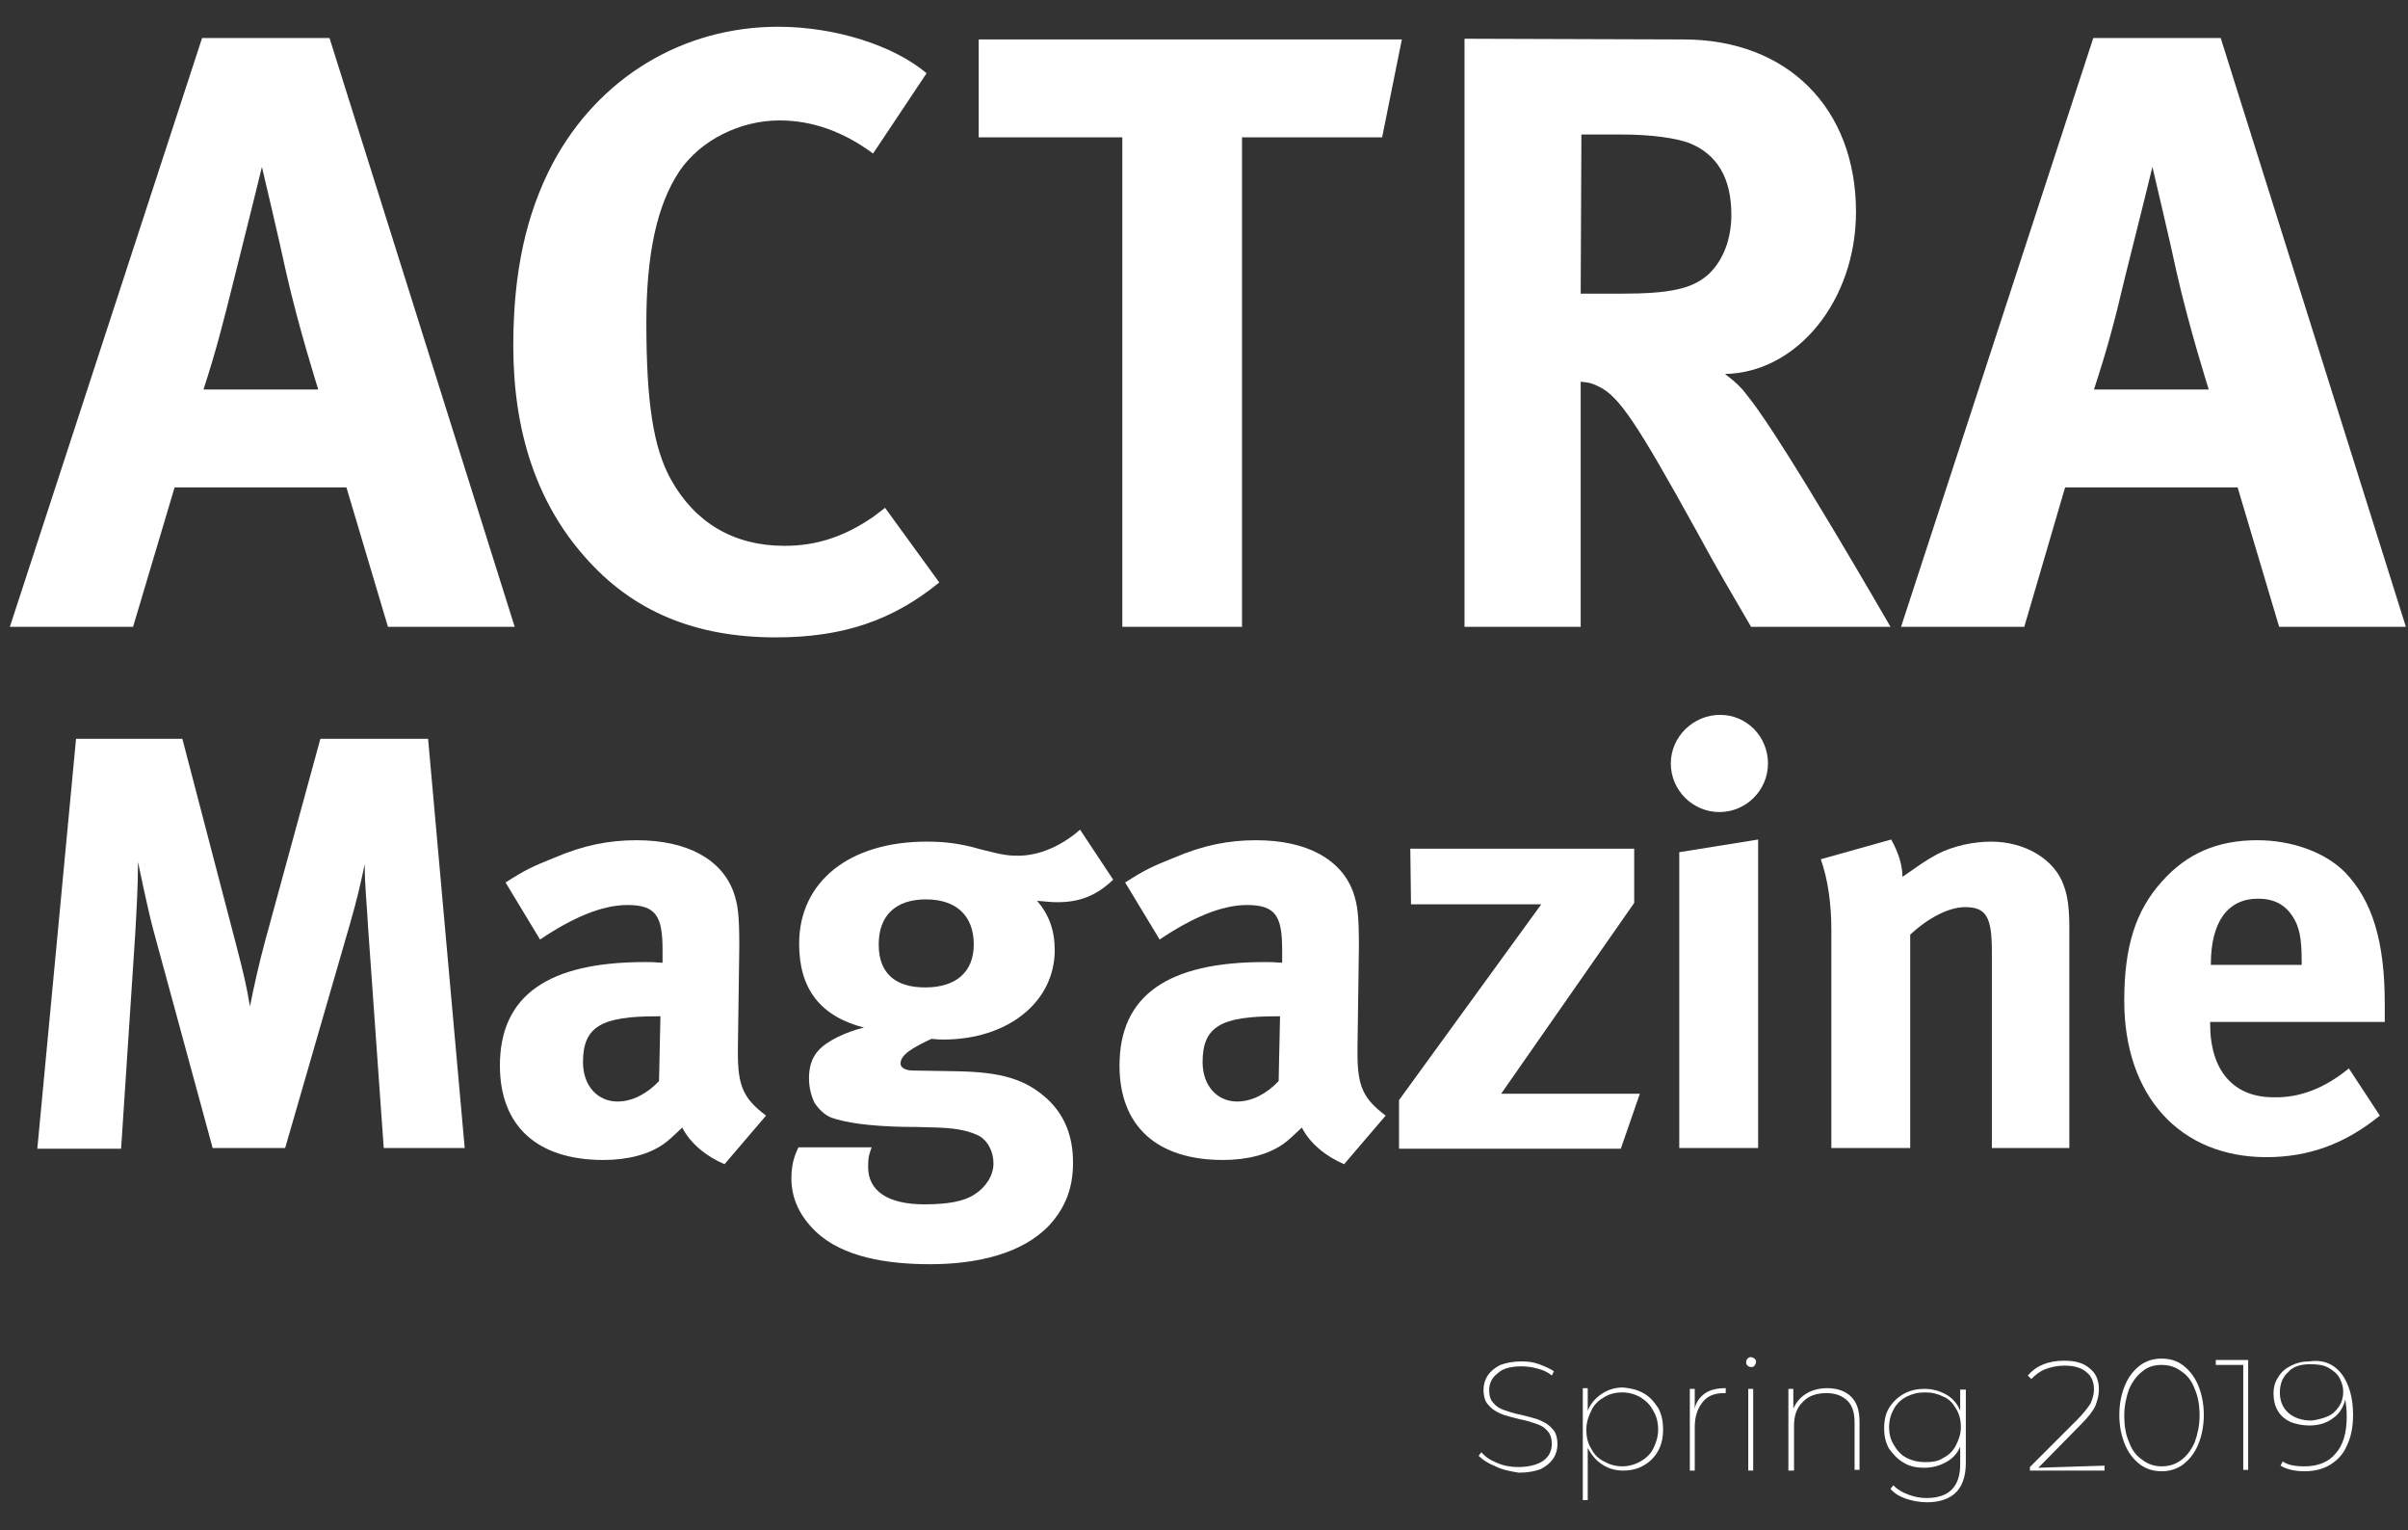
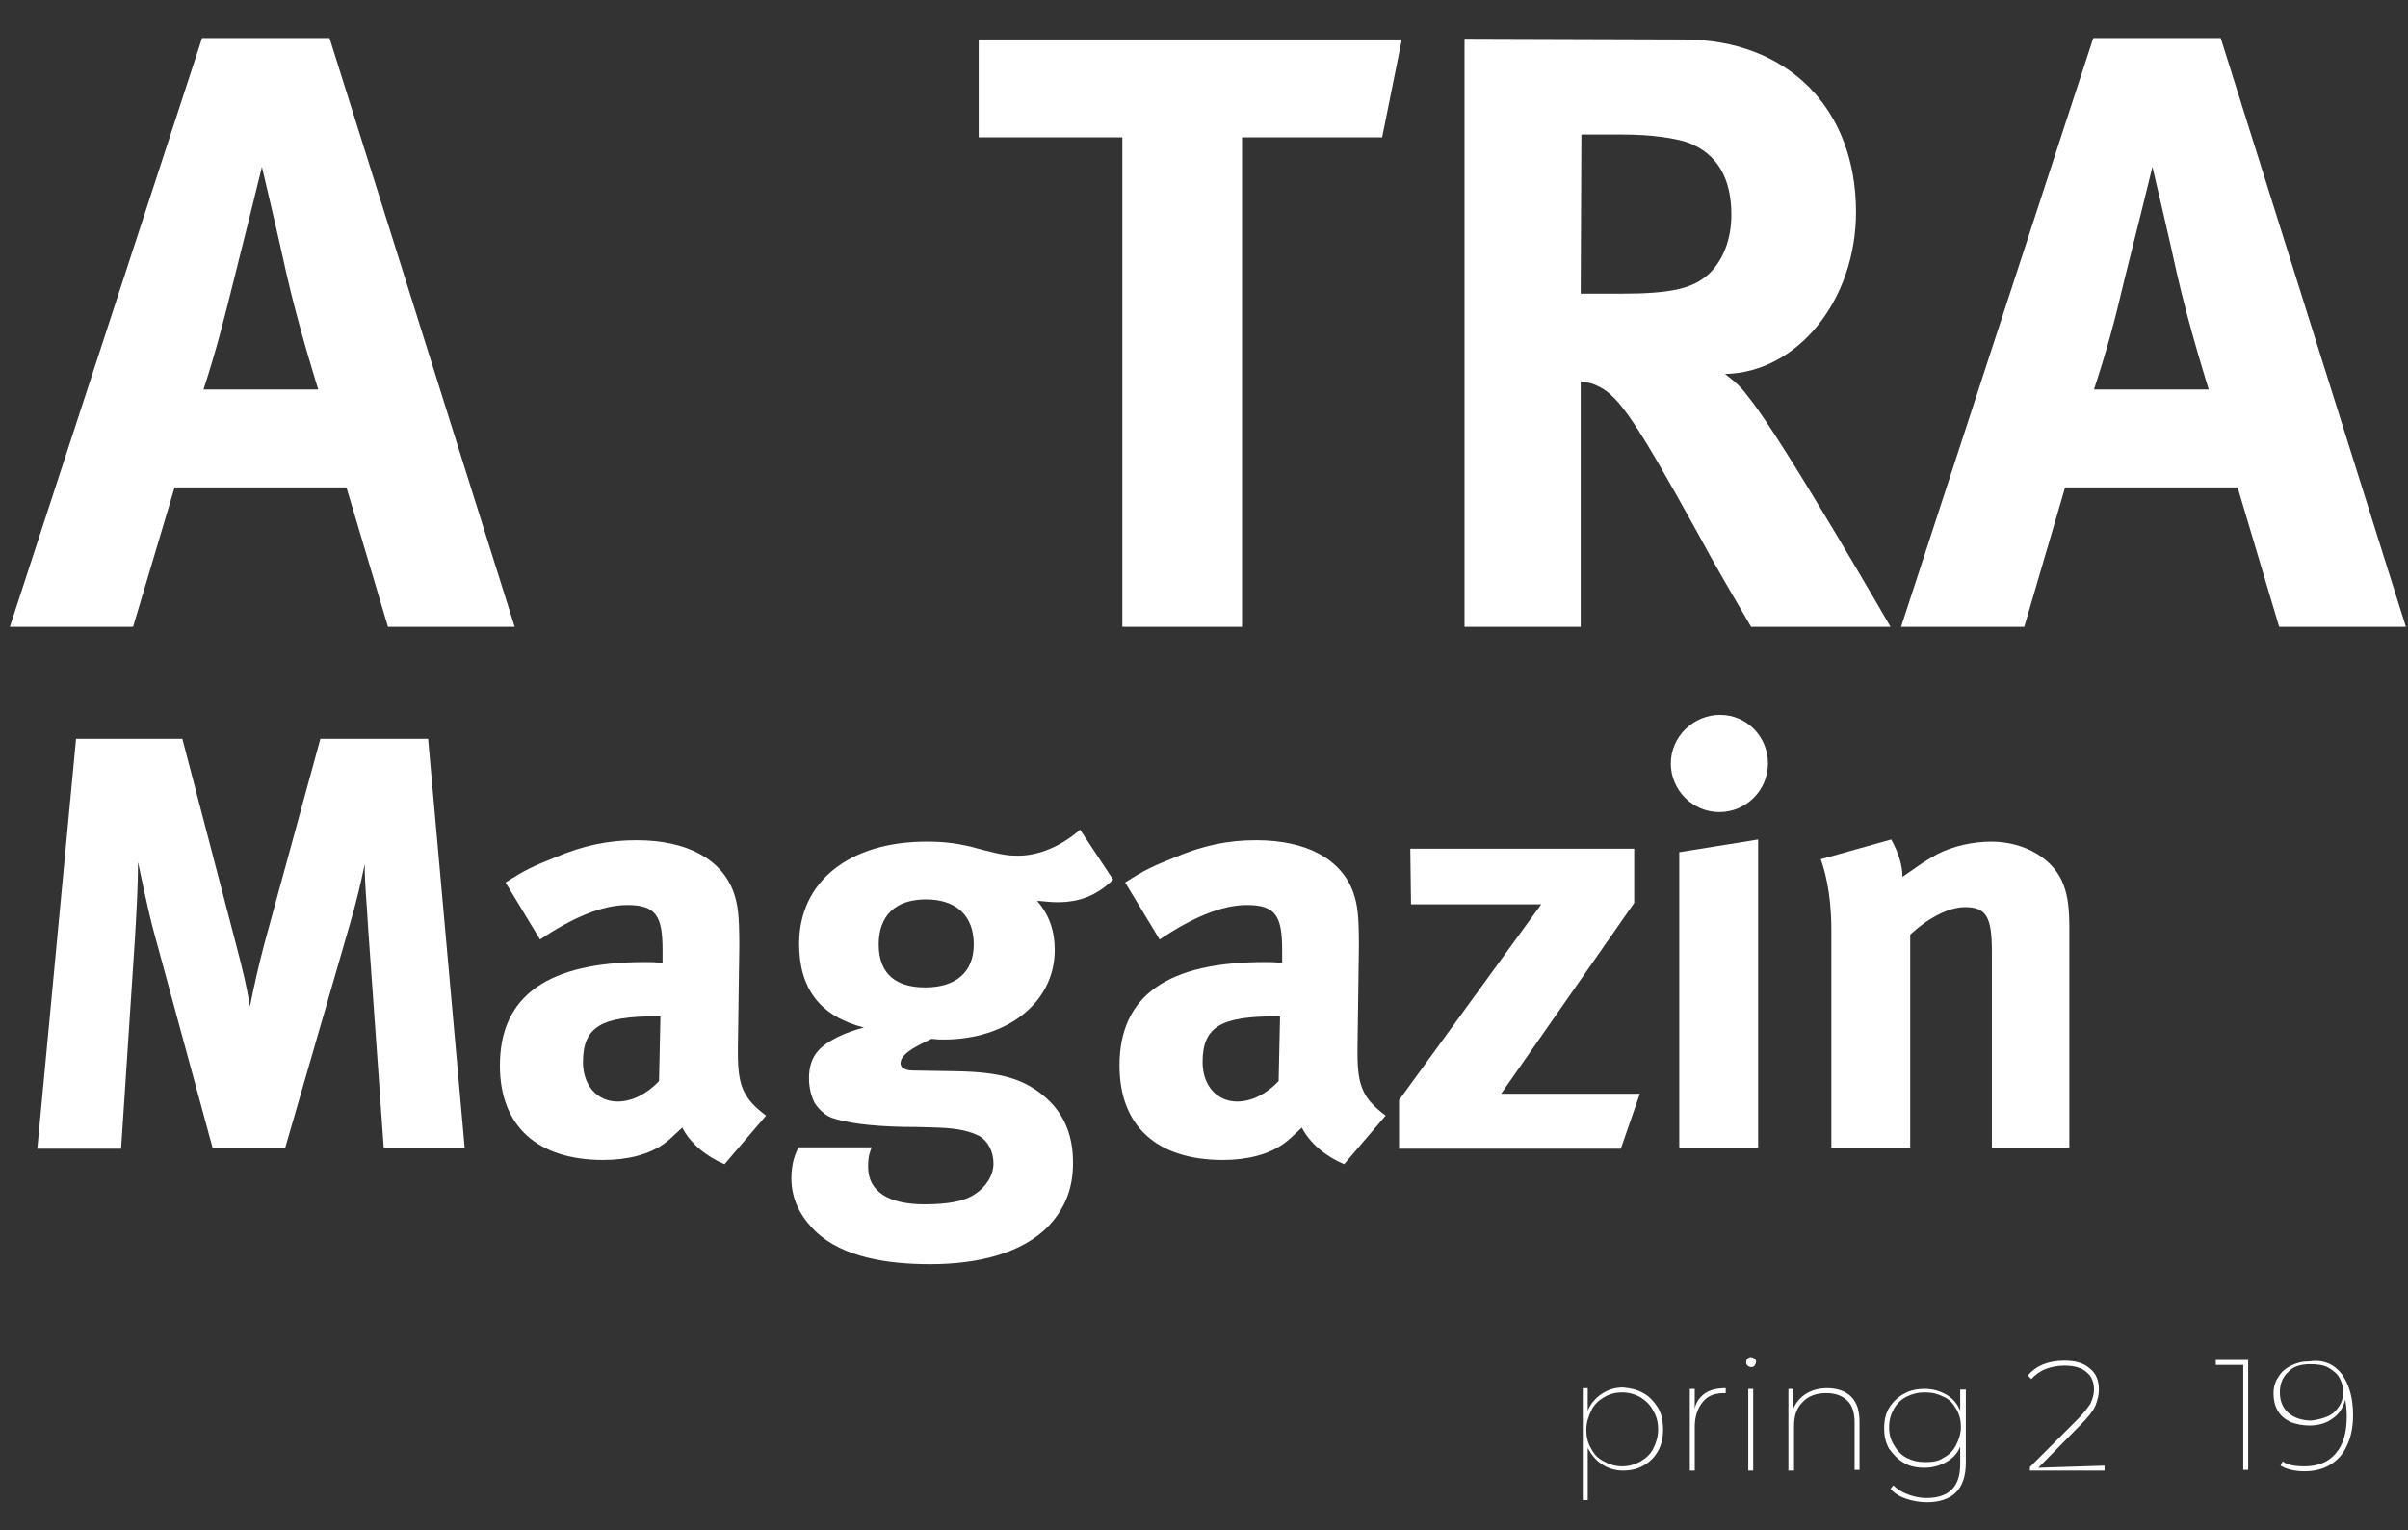
<svg xmlns="http://www.w3.org/2000/svg" version="1.1" id="Layer_1" x="0px" y="0px" viewBox="0 0 342 217.3" style="enable-background:new 0 0 342 217.3;" xml:space="preserve">
  <rect x="0" y="0" width="342" height="217.3" fill="#333333" stroke="none" />
  <style type="text/css">
	.st0{fill:#FFFFFF;}
</style>
  <g>
    <path class="st0" d="M28.7,5.4h18.1L73.1,89h-18l-5.9-19.8H24.8L18.9,89H1.4L28.7,5.4z M28.9,55.3h16.3c0,0-2.8-8.8-4.6-16.8   c-0.8-3.8-3.4-14.8-3.4-14.8s-2.4,9.8-4,16.1C31.7,45.8,30.7,49.8,28.9,55.3z" />
-     <path class="st0" d="M131.6,10.4L124,21.8c-4.2-3.1-8.6-4.7-13.3-4.7c-5.6,0-11.2,2.8-14.2,7.2c-3.2,4.8-4.7,11.8-4.7,21.5   c0,11.4,1,17.8,3.5,22.3c3.4,6.1,8.9,9.4,16.1,9.4c4.6,0,8.5-1.3,12.6-4.1c0.5-0.4,1.1-0.8,1.7-1.3l7.7,10.6   c-6.6,5.4-13.7,7.8-23.2,7.8C98.7,90.5,89.8,86.8,83,79c-6.7-7.6-10.1-17.6-10.1-29.9c0-10.4,1.8-18.7,5.6-25.9   C85,11,97,3.8,110.5,3.8C118.7,3.8,127,6.5,131.6,10.4z" />
    <path class="st0" d="M139,5.6h60.1l-2.8,13.9h-19.9V89h-17V19.5H139V5.6L139,5.6z" />
    <path class="st0" d="M208,5.5l31.1,0.1c14.8,0,24.5,9.8,24.5,24.5c0,12.5-8.3,22.8-18.6,23c1.7,1.3,2.4,2,3.5,3.5   c4.8,6,20,32.4,20,32.4h-19.8c-3.2-5.5-4.6-7.8-7.8-13.7c-8.3-15-10.9-19-13.8-20.4c-0.8-0.4-1.3-0.6-2.6-0.7V89H208V5.5L208,5.5z    M224.6,19.1l-0.1,22.6h5.6c7.2,0,10.3-0.7,12.6-2.8c2-1.9,3.2-4.9,3.2-8.4c0-5.2-2-8.6-6-10.2c-1.9-0.7-5.4-1.2-9.5-1.2   C230.4,19.1,224.6,19.1,224.6,19.1z" />
    <path class="st0" d="M297.3,5.4h18.1L341.7,89h-18l-5.9-19.8h-24.5L287.5,89H270L297.3,5.4z M297.4,55.3h16.3c0,0-2.8-8.8-4.6-16.8   c-0.8-3.8-3.4-14.8-3.4-14.8s-2.4,9.8-4,16.1C300.3,45.8,299.2,49.8,297.4,55.3z" />
  </g>
  <g>
    <path class="st0" d="M10.8,104.9h15.1l7.6,29.1c1.1,4.2,1.5,5.9,2,8.9c0.6-3,1.2-5.7,2.1-9.1l7.9-28.9h15.3L66,163H54.5l-2.2-31   c-0.2-3.7-0.5-6.2-0.5-9.3c-0.7,3.3-1.1,5-2.1,8.5L40.5,163H30.2l-8.3-30.5c-0.8-2.8-2.3-10.1-2.3-10.1c0,3.4-0.2,6.7-0.4,10.3   l-2,30.4H5.3L10.8,104.9z" />
    <path class="st0" d="M71.8,125.3c2.8-1.8,3.9-2.3,6.9-3.5c4.2-1.8,7.8-2.5,11.7-2.5c7.2,0,12.1,2.7,13.8,7.4   c0.6,1.8,0.8,3.1,0.8,7.7l-0.2,14.4c0,0.2,0,0.5,0,0.8c0,4.6,0.8,6.4,4,8.8l-5.9,6.9c-2.6-1.1-4.9-3-6-5.2   c-1.6,1.5-1.8,1.7-2.6,2.3c-2.1,1.5-5.1,2.3-8.6,2.3c-9.5,0-14.7-4.9-14.7-13.4c0-10,6.9-14.7,20.6-14.7c0.8,0,1.3,0,2.5,0.1v-1.8   c0-4.8-0.9-6.4-5-6.4c-3.6,0-7.8,1.8-12.4,4.9L71.8,125.3z M93.8,144.3h-0.5c-7.8,0-10.5,1.4-10.5,6.5c0,3.4,2.1,5.6,4.9,5.6   c2.1,0,4.2-1.1,5.9-2.9L93.8,144.3z" />
    <path class="st0" d="M153.4,117.8l4.7,7.1c-2.4,2.3-4.8,3.2-7.9,3.2c-1.1,0-1.5-0.1-2.9-0.2c1.7,2,2.5,4.2,2.5,7   c0,7.4-6.7,12.7-15.8,12.7c-0.5,0-0.8,0-1.7-0.1c-2.8,1.3-4.4,2.3-4.4,3.5c0,0.6,0.7,1,1.8,1l6,0.1c6.5,0.1,9.9,1.1,13,3.9   c2.5,2.3,3.7,5.3,3.7,9.1c0,3.6-1.1,6.4-3.4,8.9c-3.8,4-10.2,5.5-16.9,5.5c-6.1,0-12.4-1-16.2-4.6c-2.3-2.2-3.5-4.7-3.5-7.6   c0-2.3,0.6-3.5,1-4.4h10.4c-0.3,0.9-0.5,1.2-0.5,2.8c0,3.4,2.8,5.3,8,5.3c3.2,0,5.6-0.4,7.1-1.4c1.6-1,2.7-2.7,2.7-4.4   s-0.8-3.2-2-3.9c-1.2-0.6-2.8-1.1-5.9-1.2c-0.6,0-2.2-0.1-4.8-0.1c-5-0.1-8.3-0.6-10.3-1.3c-1-0.4-1.8-1.2-2.4-2.1   c-0.5-1-0.8-2.2-0.8-3.5c0-1.6,0.4-2.9,1.3-3.9c1.2-1.4,4-2.7,6.5-3.3c-6.2-1.6-9.2-5.5-9.2-11.9c0-8.8,7.1-14.5,18.1-14.5   c2.4,0,4.6,0.2,7.7,1.1c3.1,0.8,3.9,0.9,5.3,0.9C147.6,121.5,150.8,120.1,153.4,117.8z M131.5,127.7c-4.3,0-6.7,2.3-6.7,6.4   c0,4.4,2.7,6.1,6.6,6.1c4.4,0,6.9-2.2,6.9-6.1C138.3,130,135.8,127.7,131.5,127.7z" />
    <path class="st0" d="M159.8,125.3c2.8-1.8,3.9-2.3,6.9-3.5c4.2-1.8,7.8-2.5,11.7-2.5c7.2,0,12.1,2.7,13.8,7.4   c0.6,1.8,0.8,3.1,0.8,7.7l-0.2,14.4c0,0.2,0,0.5,0,0.8c0,4.6,0.8,6.4,4,8.8l-5.9,6.9c-2.6-1.1-4.9-3-6-5.2   c-1.6,1.5-1.8,1.7-2.6,2.3c-2.1,1.5-5.1,2.3-8.6,2.3c-9.5,0-14.7-4.9-14.7-13.4c0-10,6.9-14.7,20.6-14.7c0.8,0,1.3,0,2.5,0.1v-1.8   c0-4.8-0.9-6.4-5-6.4c-3.6,0-7.8,1.8-12.4,4.9L159.8,125.3z M181.8,144.3h-0.5c-7.8,0-10.5,1.4-10.5,6.5c0,3.4,2.1,5.6,4.9,5.6   c2.1,0,4.2-1.1,5.9-2.9L181.8,144.3z" />
    <path class="st0" d="M200.3,120.5h31.8v7.7l-18.9,27.1h19.7l-2.7,7.8h-31.5v-6.9l20.2-27.8h-18.5L200.3,120.5L200.3,120.5z" />
    <path class="st0" d="M244.3,101.5c3.8,0,6.8,3.1,6.8,6.9s-3.1,6.9-6.9,6.9c-3.8,0-6.9-3.1-6.9-6.9   C237.3,104.6,240.5,101.5,244.3,101.5z M238.5,121l11.2-1.8V163h-11.2V121z" />
    <path class="st0" d="M258.6,122l10-2.8c1,1.8,1.6,3.6,1.6,5.3c2.6-1.8,3.1-2.2,4.9-3.2c2.3-1.2,5.2-1.8,7.7-1.8   c4.8,0,9,2.5,10.3,6.2c0.6,1.6,0.8,3.4,0.8,6.1V163h-11v-27.9c0-4.9-0.8-6.3-3.8-6.3c-2.3,0-5.2,1.5-7.8,3.9V163h-11.2v-31   C260.1,128.3,259.6,124.8,258.6,122z" />
-     <path class="st0" d="M333.6,151.7l4.4,6.7c-4.9,4-10.1,5.9-16.1,5.9c-12.3,0-20.2-8.7-20.2-22.2c0-7.7,1.6-12.8,5.4-17   c3.5-3.9,7.8-5.8,13.5-5.8c4.9,0,9.6,1.7,12.4,4.5c3.9,4,5.7,9.8,5.7,18.7c0,0.9,0,1.2,0,2.6h-24.8v0.3c0,6.6,3.3,10.4,9,10.4   C326.6,155.9,330.2,154.5,333.6,151.7z M313.9,137h13v-0.5c0-3.2-0.3-4.9-1.3-6.4c-1.1-1.7-2.7-2.5-4.9-2.5c-4.3,0-6.7,3.3-6.7,9.3   v0.1L313.9,137L313.9,137z" />
  </g>
  <g>
-     <path class="st0" d="M212.4,208.2c-1-0.4-1.8-0.9-2.4-1.5l0.4-0.5c0.5,0.6,1.2,1.1,2.2,1.5c0.9,0.4,1.9,0.6,3,0.6   c1.5,0,2.7-0.3,3.6-0.9c0.8-0.6,1.2-1.4,1.2-2.4c0-0.7-0.2-1.4-0.6-1.8c-0.4-0.5-0.9-0.8-1.5-1s-1.4-0.5-2.5-0.7   c-1.1-0.3-2.1-0.5-2.7-0.8c-0.7-0.3-1.3-0.7-1.7-1.2c-0.5-0.5-0.7-1.3-0.7-2.2c0-0.7,0.2-1.4,0.6-2c0.4-0.6,1-1.1,1.8-1.5   c0.8-0.3,1.8-0.5,3-0.5c0.9,0,1.7,0.1,2.5,0.4c0.8,0.3,1.5,0.6,2.1,1l-0.3,0.6c-0.6-0.5-1.3-0.8-2.1-1c-0.7-0.2-1.5-0.3-2.2-0.3   c-1.5,0-2.7,0.3-3.4,1c-0.8,0.6-1.2,1.4-1.2,2.4c0,0.8,0.2,1.4,0.6,1.8c0.4,0.5,0.9,0.8,1.5,1s1.4,0.5,2.5,0.7   c1.1,0.3,2.1,0.5,2.7,0.8c0.7,0.3,1.3,0.7,1.7,1.2c0.5,0.5,0.7,1.3,0.7,2.2c0,0.7-0.2,1.4-0.6,2c-0.4,0.6-1,1.1-1.8,1.5   c-0.8,0.3-1.8,0.5-3.1,0.5C214.5,208.9,213.4,208.7,212.4,208.2z" />
    <path class="st0" d="M233.4,197.8c0.9,0.5,1.5,1.2,2.1,2.1c0.5,0.9,0.7,1.9,0.7,3.1c0,1.1-0.2,2.1-0.7,3s-1.2,1.6-2.1,2.1   c-0.9,0.5-1.8,0.7-2.9,0.7c-1.1,0-2.1-0.3-3-0.9c-0.9-0.6-1.5-1.4-2-2.3v7.4h-0.7v-15.9h0.7v3.2c0.4-1,1.1-1.8,2-2.4s1.9-0.9,3-0.9   C231.6,197.1,232.5,197.3,233.4,197.8z M233,207.5c0.7-0.4,1.4-1,1.8-1.8c0.4-0.8,0.7-1.7,0.7-2.7s-0.2-1.9-0.7-2.7   c-0.4-0.8-1-1.4-1.8-1.9c-0.7-0.4-1.6-0.7-2.6-0.7c-0.9,0-1.8,0.2-2.6,0.7c-0.7,0.4-1.4,1-1.8,1.9c-0.4,0.8-0.7,1.7-0.7,2.7   s0.2,1.9,0.7,2.7c0.4,0.8,1,1.4,1.8,1.8c0.7,0.4,1.6,0.7,2.6,0.7S232.3,207.9,233,207.5z" />
    <path class="st0" d="M242.2,197.8c0.8-0.5,1.7-0.7,2.9-0.7v0.7h-0.2c-1.4,0-2.4,0.4-3.1,1.3s-1.1,2-1.1,3.5v6.2H240v-11.6h0.7v2.8   C240.9,199,241.5,198.3,242.2,197.8z" />
    <path class="st0" d="M248.2,193.9c-0.2-0.2-0.2-0.3-0.2-0.5s0.1-0.4,0.2-0.5c0.2-0.2,0.3-0.2,0.5-0.2s0.3,0.1,0.5,0.2   c0.2,0.2,0.2,0.3,0.2,0.5s-0.1,0.3-0.2,0.5c-0.2,0.2-0.3,0.2-0.5,0.2S248.3,194,248.2,193.9z M248.3,197.2h0.7v11.6h-0.7V197.2z" />
    <path class="st0" d="M262.9,198.3c0.9,0.9,1.2,2.1,1.2,3.6v6.8h-0.7V202c0-1.4-0.3-2.4-1-3.1c-0.7-0.7-1.7-1.1-3-1.1   c-1.4,0-2.6,0.4-3.4,1.3c-0.9,0.9-1.2,2-1.2,3.4v6.3H254v-11.6h0.7v2.8c0.4-0.9,1-1.6,1.8-2.1c0.8-0.5,1.8-0.8,3-0.8   C260.9,197.1,262.1,197.5,262.9,198.3z" />
    <path class="st0" d="M279.2,197.2v10.5c0,1.9-0.5,3.3-1.4,4.2s-2.3,1.4-4.1,1.4c-1.1,0-2.1-0.2-3-0.5s-1.7-0.8-2.2-1.4l0.4-0.5   c0.6,0.6,1.3,1,2.1,1.3c0.8,0.3,1.7,0.5,2.6,0.5c1.6,0,2.8-0.4,3.6-1.2s1.2-2,1.2-3.6v-2.5c-0.4,1-1.1,1.7-2,2.2s-1.9,0.8-3.1,0.8   c-1.1,0-2.1-0.2-2.9-0.7c-0.9-0.5-1.5-1.2-2.1-2c-0.5-0.9-0.7-1.8-0.7-2.9s0.2-2.1,0.7-2.9s1.2-1.5,2.1-2s1.9-0.7,2.9-0.7   c1.2,0,2.2,0.3,3.1,0.8s1.6,1.3,2,2.3v-3h0.8V197.2z M276,207c0.8-0.4,1.4-1,1.8-1.8s0.7-1.6,0.7-2.6c0-0.9-0.2-1.8-0.7-2.6   c-0.4-0.7-1-1.4-1.8-1.7c-0.8-0.4-1.6-0.6-2.6-0.6s-1.8,0.2-2.6,0.6c-0.8,0.4-1.4,1-1.8,1.7s-0.7,1.6-0.7,2.6s0.2,1.8,0.7,2.6   c0.4,0.7,1,1.4,1.8,1.8c0.8,0.4,1.6,0.6,2.6,0.6S275.3,207.5,276,207z" />
    <path class="st0" d="M298.9,208.1v0.7h-10.6v-0.5l6.7-6.7c0.9-0.9,1.5-1.7,1.9-2.3c0.3-0.7,0.5-1.3,0.5-2c0-1-0.3-1.9-1.1-2.5   c-0.7-0.6-1.7-0.9-3.1-0.9c-1,0-1.9,0.2-2.7,0.5c-0.8,0.3-1.4,0.8-2,1.4l-0.5-0.5c1.2-1.4,2.9-2.1,5.2-2.1c1.5,0,2.7,0.3,3.6,1.1   c0.9,0.7,1.3,1.7,1.3,3c0,0.8-0.2,1.5-0.5,2.3c-0.3,0.7-1,1.6-2,2.6l-6.1,6.2L298.9,208.1L298.9,208.1z" />
-     <path class="st0" d="M303.9,207.9c-0.9-0.7-1.6-1.6-2.1-2.8s-0.8-2.6-0.8-4.2c0-1.6,0.3-3,0.8-4.2s1.2-2.1,2.1-2.8s2-1,3.1-1   c1.2,0,2.2,0.3,3.1,1s1.6,1.6,2.1,2.8s0.8,2.6,0.8,4.2c0,1.6-0.3,3-0.8,4.2s-1.2,2.1-2.1,2.8s-2,1-3.1,1S304.8,208.6,303.9,207.9z    M309.8,207.3c0.8-0.6,1.4-1.4,1.9-2.5c0.4-1.1,0.7-2.4,0.7-3.8s-0.2-2.7-0.7-3.8c-0.4-1.1-1-1.9-1.9-2.5c-0.8-0.6-1.7-0.9-2.8-0.9   s-2,0.3-2.7,0.9c-0.8,0.6-1.4,1.4-1.9,2.5c-0.4,1.1-0.7,2.4-0.7,3.8s0.2,2.7,0.7,3.8c0.4,1.1,1,1.9,1.9,2.5   c0.8,0.6,1.7,0.9,2.7,0.9C308.1,208.2,309,207.9,309.8,207.3z" />
    <path class="st0" d="M319.3,193.1v15.6h-0.7v-14.9h-3.9v-0.7L319.3,193.1L319.3,193.1z" />
    <path class="st0" d="M332.6,195.1c1,1.4,1.6,3.3,1.6,5.8c0,1.7-0.3,3.2-0.9,4.4c-0.5,1.2-1.4,2.1-2.4,2.7c-1,0.6-2.2,0.9-3.6,0.9   s-2.6-0.3-3.4-0.8l0.3-0.6c0.7,0.5,1.7,0.7,3.1,0.7c1.9,0,3.4-0.6,4.4-1.8c1.1-1.2,1.6-3,1.6-5.3c0-0.9-0.1-1.7-0.2-2.4   c-0.3,1.2-0.9,2.1-1.8,2.7c-0.9,0.7-2.1,1-3.3,1c-1,0-1.9-0.2-2.7-0.5c-0.8-0.4-1.4-0.9-1.8-1.6c-0.4-0.7-0.6-1.5-0.6-2.4   s0.2-1.7,0.7-2.4c0.4-0.7,1-1.2,1.8-1.6c0.8-0.4,1.6-0.6,2.6-0.6C330,193,331.5,193.7,332.6,195.1z M330.6,201.1   c0.7-0.3,1.2-0.8,1.6-1.4c0.4-0.6,0.6-1.3,0.6-2.1c0-0.7-0.2-1.3-0.5-1.9c-0.3-0.6-0.9-1.1-1.6-1.5s-1.6-0.5-2.6-0.5   c-1.3,0-2.4,0.3-3.1,1.1c-0.8,0.7-1.2,1.7-1.2,2.9s0.4,2.2,1.2,2.9c0.8,0.7,1.9,1.1,3.3,1.1C329.1,201.6,329.9,201.4,330.6,201.1z" />
  </g>
</svg>